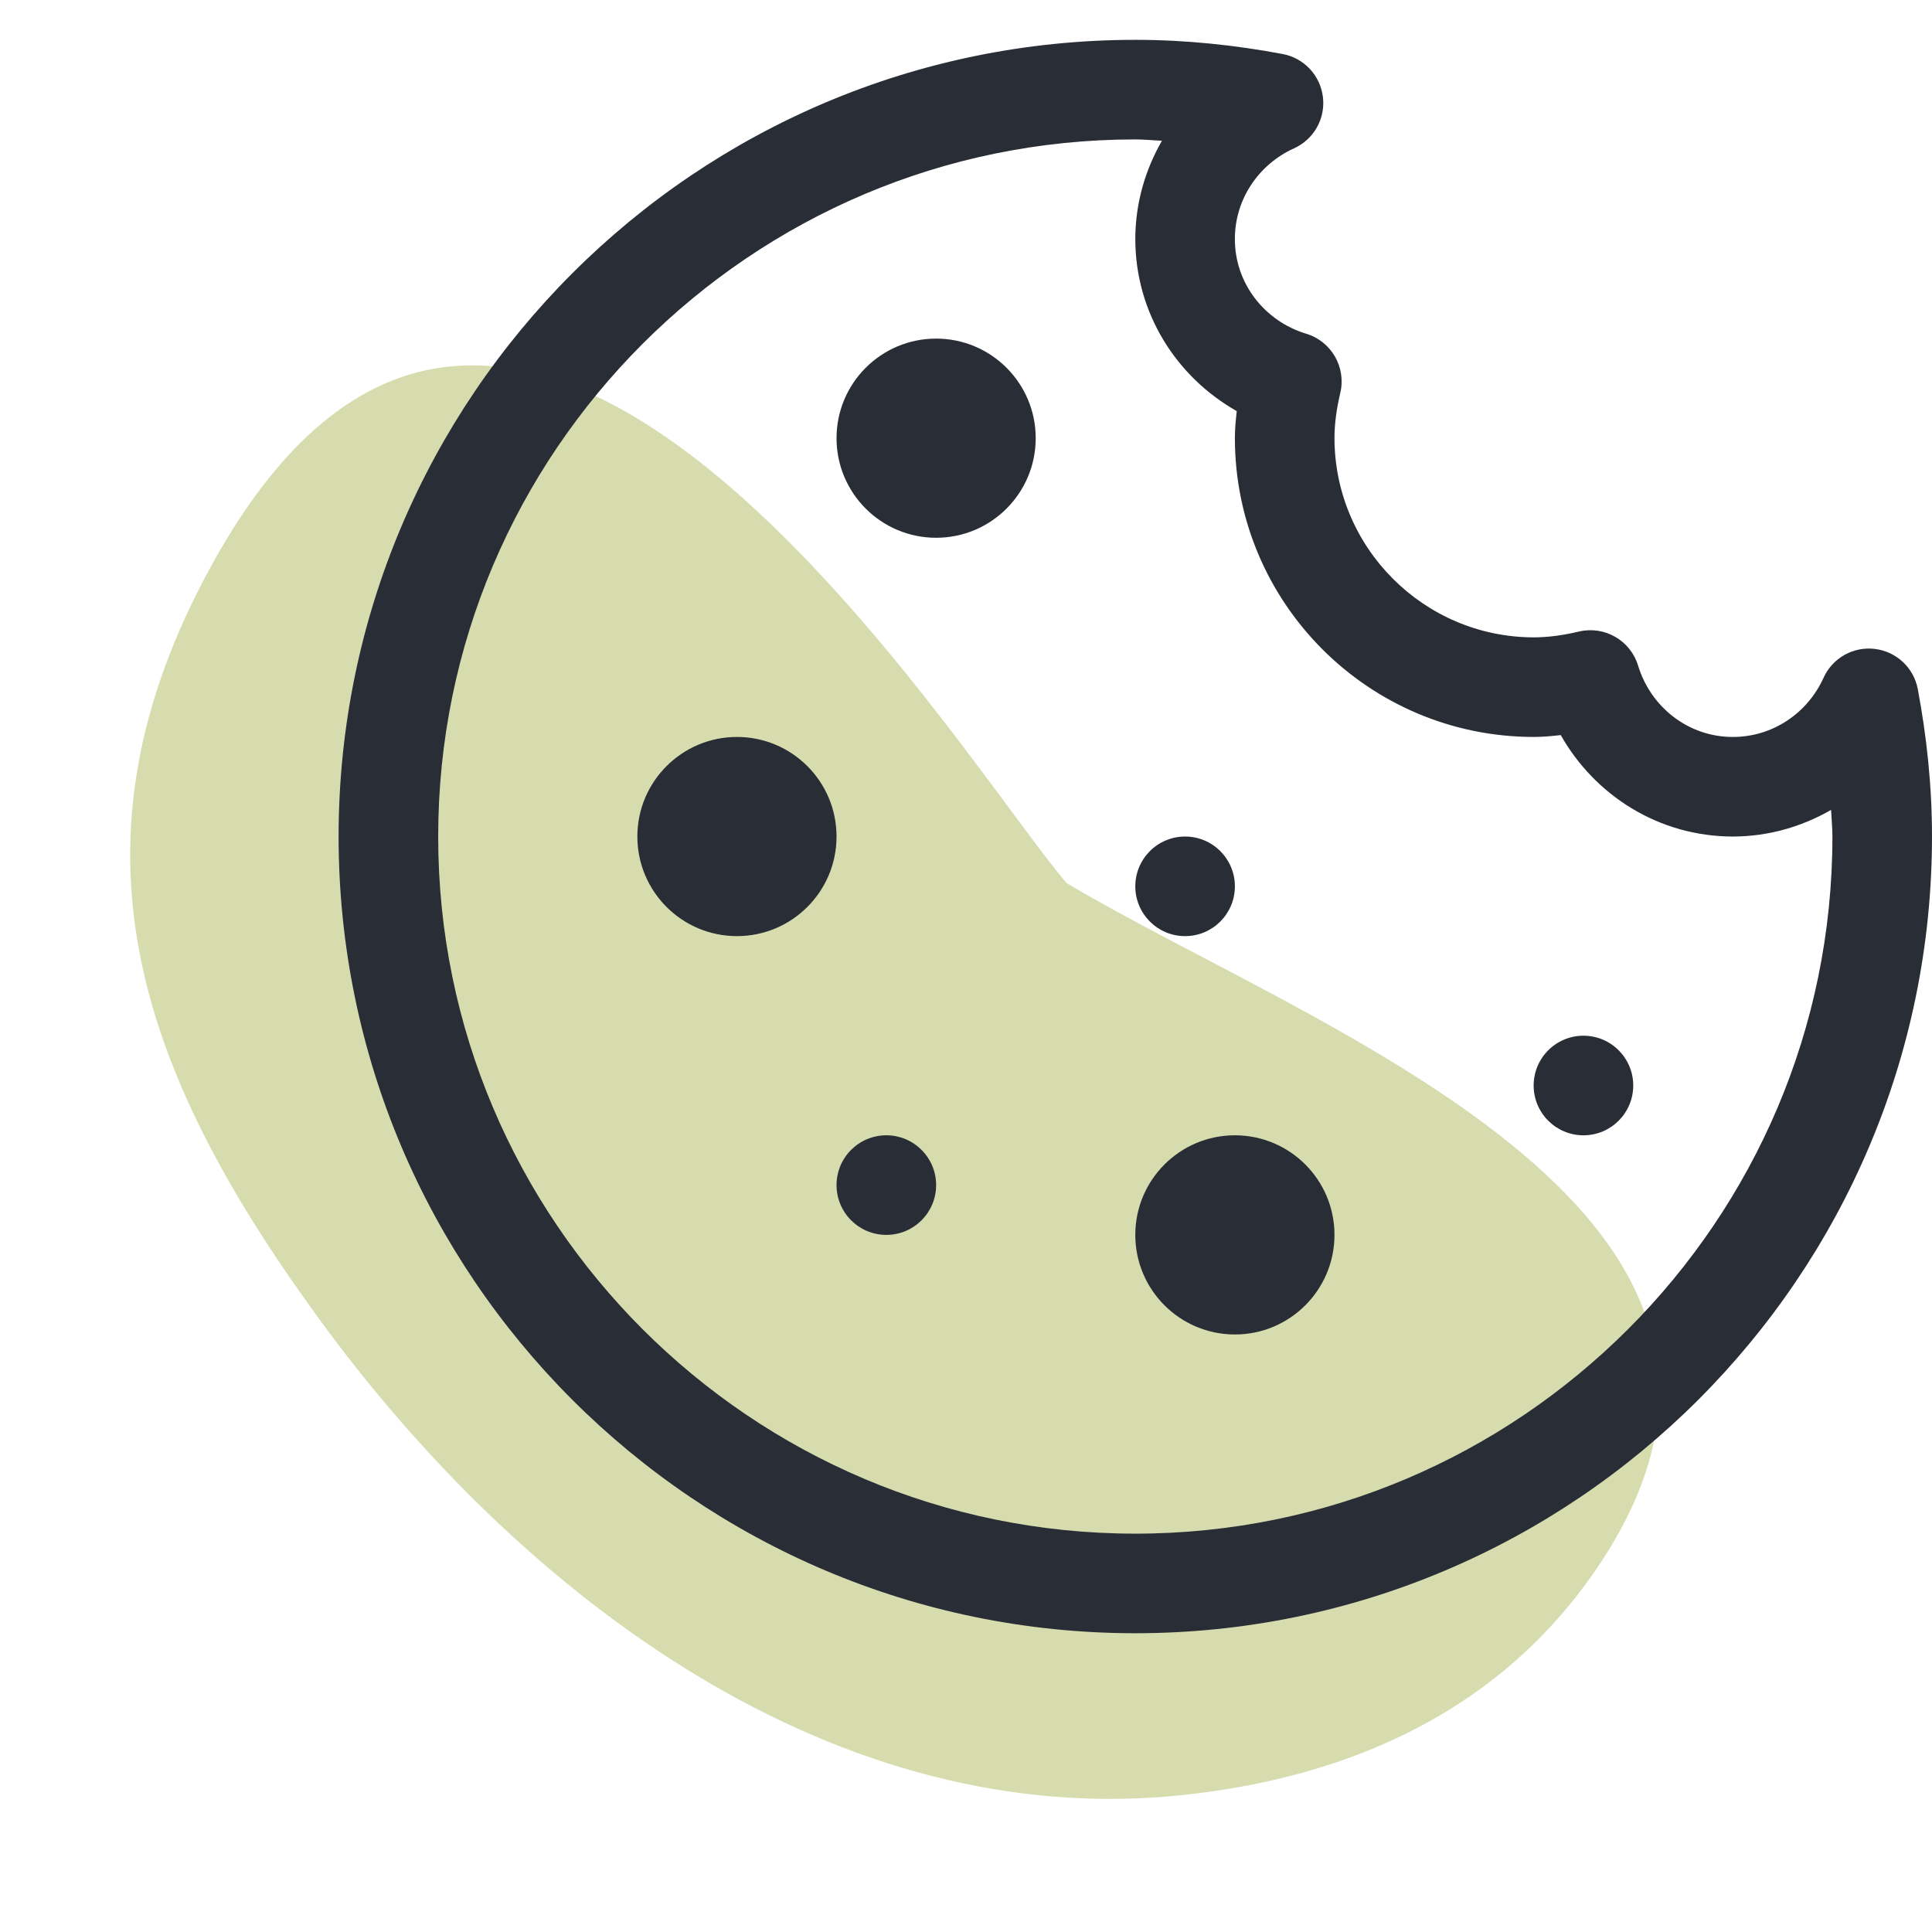
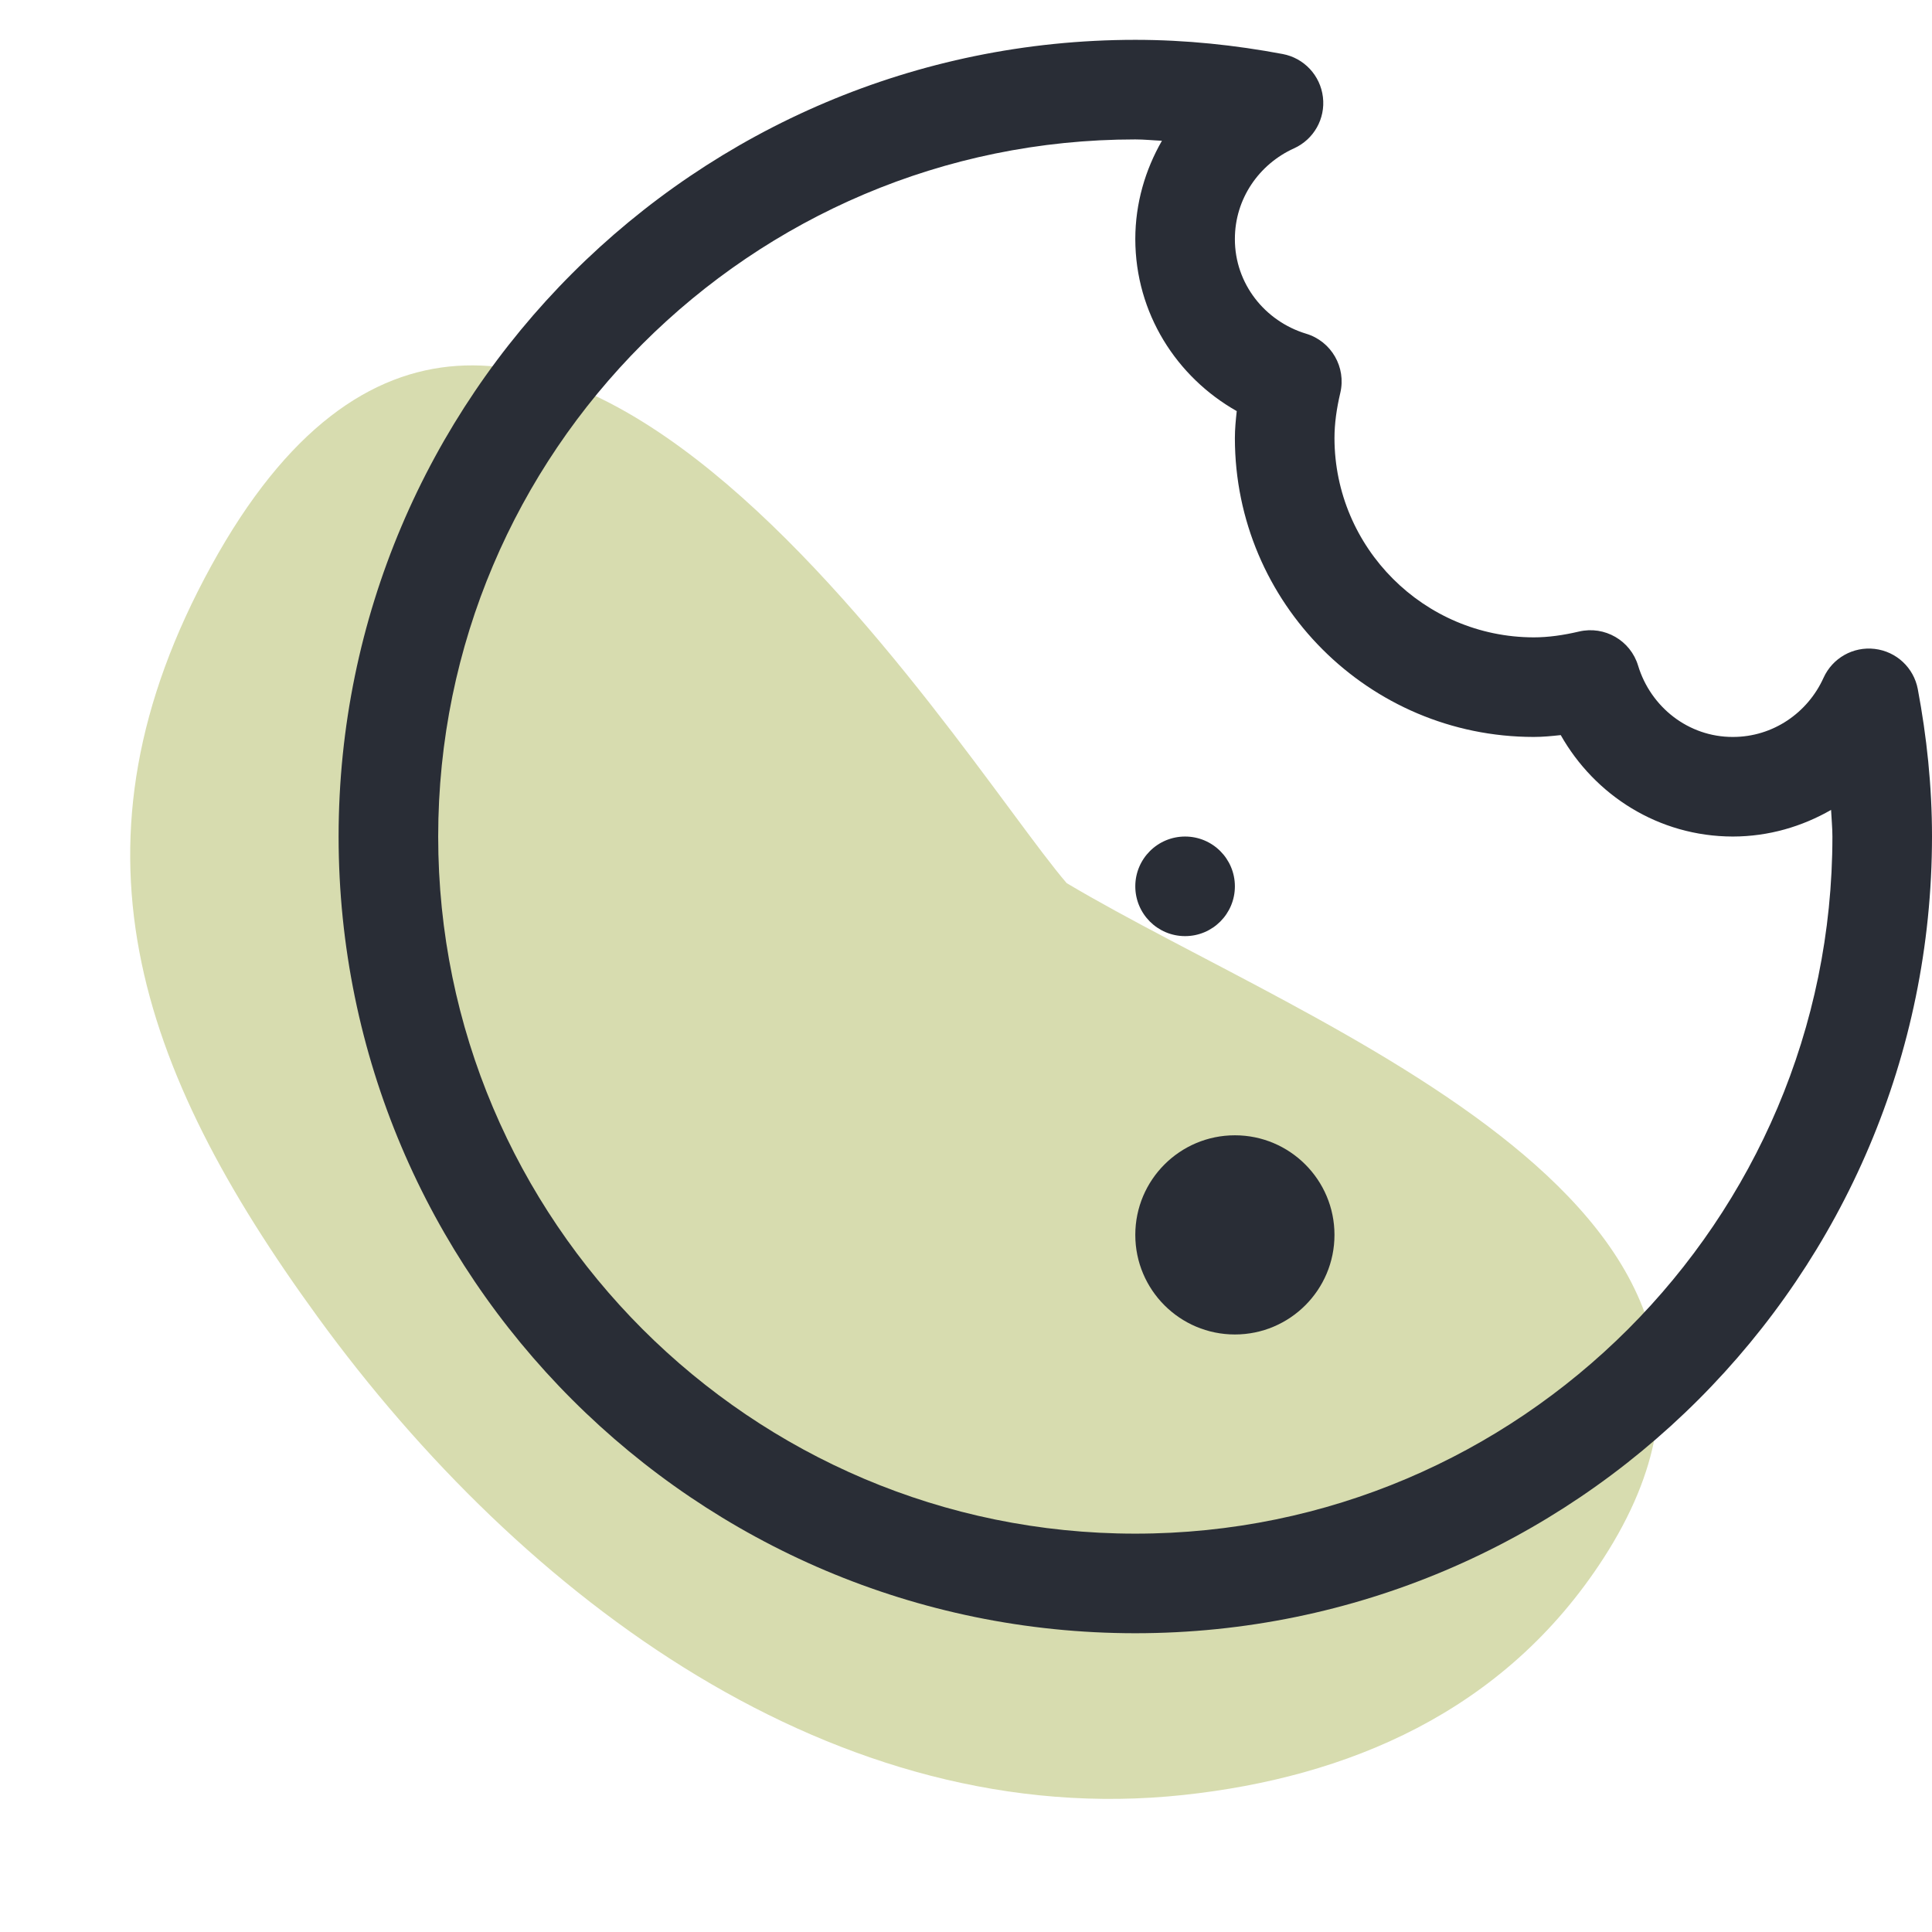
<svg xmlns="http://www.w3.org/2000/svg" width="97" height="97" viewBox="0 0 97 97" fill="none">
  <path d="M10.611 28.4C2.98 42.3 6.812 53.562 15.956 66.129C26.268 80.302 41.99 91.995 59.428 90.119C67.578 89.242 75.499 86.006 80.522 78.211C91.789 60.727 65.899 51.684 53.556 44.34C48.147 38.077 25.759 0.808 10.611 28.4Z" fill="#D7DCAF" />
  <path d="M96.287 34.6C96.085 33.525 95.213 32.71 94.127 32.58C93.04 32.45 92.002 33.038 91.552 34.035C90.76 35.785 89.02 37.002 87.002 37C84.765 37.005 82.875 35.495 82.245 33.422C81.865 32.157 80.565 31.407 79.28 31.707C78.49 31.892 77.743 32 77 32C71.493 31.99 67.01 27.508 67 22C67 21.258 67.108 20.51 67.293 19.723C67.595 18.438 66.843 17.135 65.578 16.755C63.505 16.128 61.995 14.238 62 12C61.998 9.98 63.215 8.242 64.965 7.45C65.963 7 66.55 5.96 66.42 4.875C66.29 3.788 65.475 2.915 64.4 2.712C62.015 2.265 59.545 2 57 2C34.935 2.005 17.005 19.935 17 42C17.005 64.065 34.935 81.995 57 82C79.065 81.995 96.995 64.065 97 42C97 39.455 96.735 36.985 96.287 34.6ZM81.737 66.737C75.39 73.08 66.655 77 57 77C47.345 77 38.61 73.08 32.263 66.737C25.92 60.39 22 51.655 22 42C22 32.345 25.92 23.61 32.263 17.262C38.61 10.92 47.345 7 57 7C57.45 7 57.89 7.048 58.337 7.067C57.502 8.523 57.002 10.197 57 12C57.005 15.732 59.075 18.933 62.093 20.64C62.045 21.085 62 21.53 62 22C62.005 30.277 68.722 36.995 77 37C77.47 37 77.915 36.955 78.36 36.907C80.067 39.922 83.265 41.995 87 42C88.802 41.998 90.478 41.498 91.933 40.663C91.953 41.108 92 41.55 92 42C92 51.655 88.08 60.39 81.737 66.737Z" fill="#292D36" />
-   <path d="M47 27C49.761 27 52 24.761 52 22C52 19.239 49.761 17 47 17C44.239 17 42 19.239 42 22C42 24.761 44.239 27 47 27Z" fill="#292D36" />
-   <path d="M37 47C39.761 47 42 44.761 42 42C42 39.239 39.761 37 37 37C34.239 37 32 39.239 32 42C32 44.761 34.239 47 37 47Z" fill="#292D36" />
  <path d="M62 67C64.761 67 67 64.761 67 62C67 59.239 64.761 57 62 57C59.239 57 57 59.239 57 62C57 64.761 59.239 67 62 67Z" fill="#292D36" />
  <path d="M59.5 47C60.881 47 62 45.881 62 44.5C62 43.119 60.881 42 59.5 42C58.119 42 57 43.119 57 44.5C57 45.881 58.119 47 59.5 47Z" fill="#292D36" />
-   <path d="M79.5 57C80.881 57 82 55.881 82 54.5C82 53.119 80.881 52 79.5 52C78.119 52 77 53.119 77 54.5C77 55.881 78.119 57 79.5 57Z" fill="#292D36" />
-   <path d="M44.5 62C45.881 62 47 60.881 47 59.5C47 58.119 45.881 57 44.5 57C43.119 57 42 58.119 42 59.5C42 60.881 43.119 62 44.5 62Z" fill="#292D36" />
</svg>